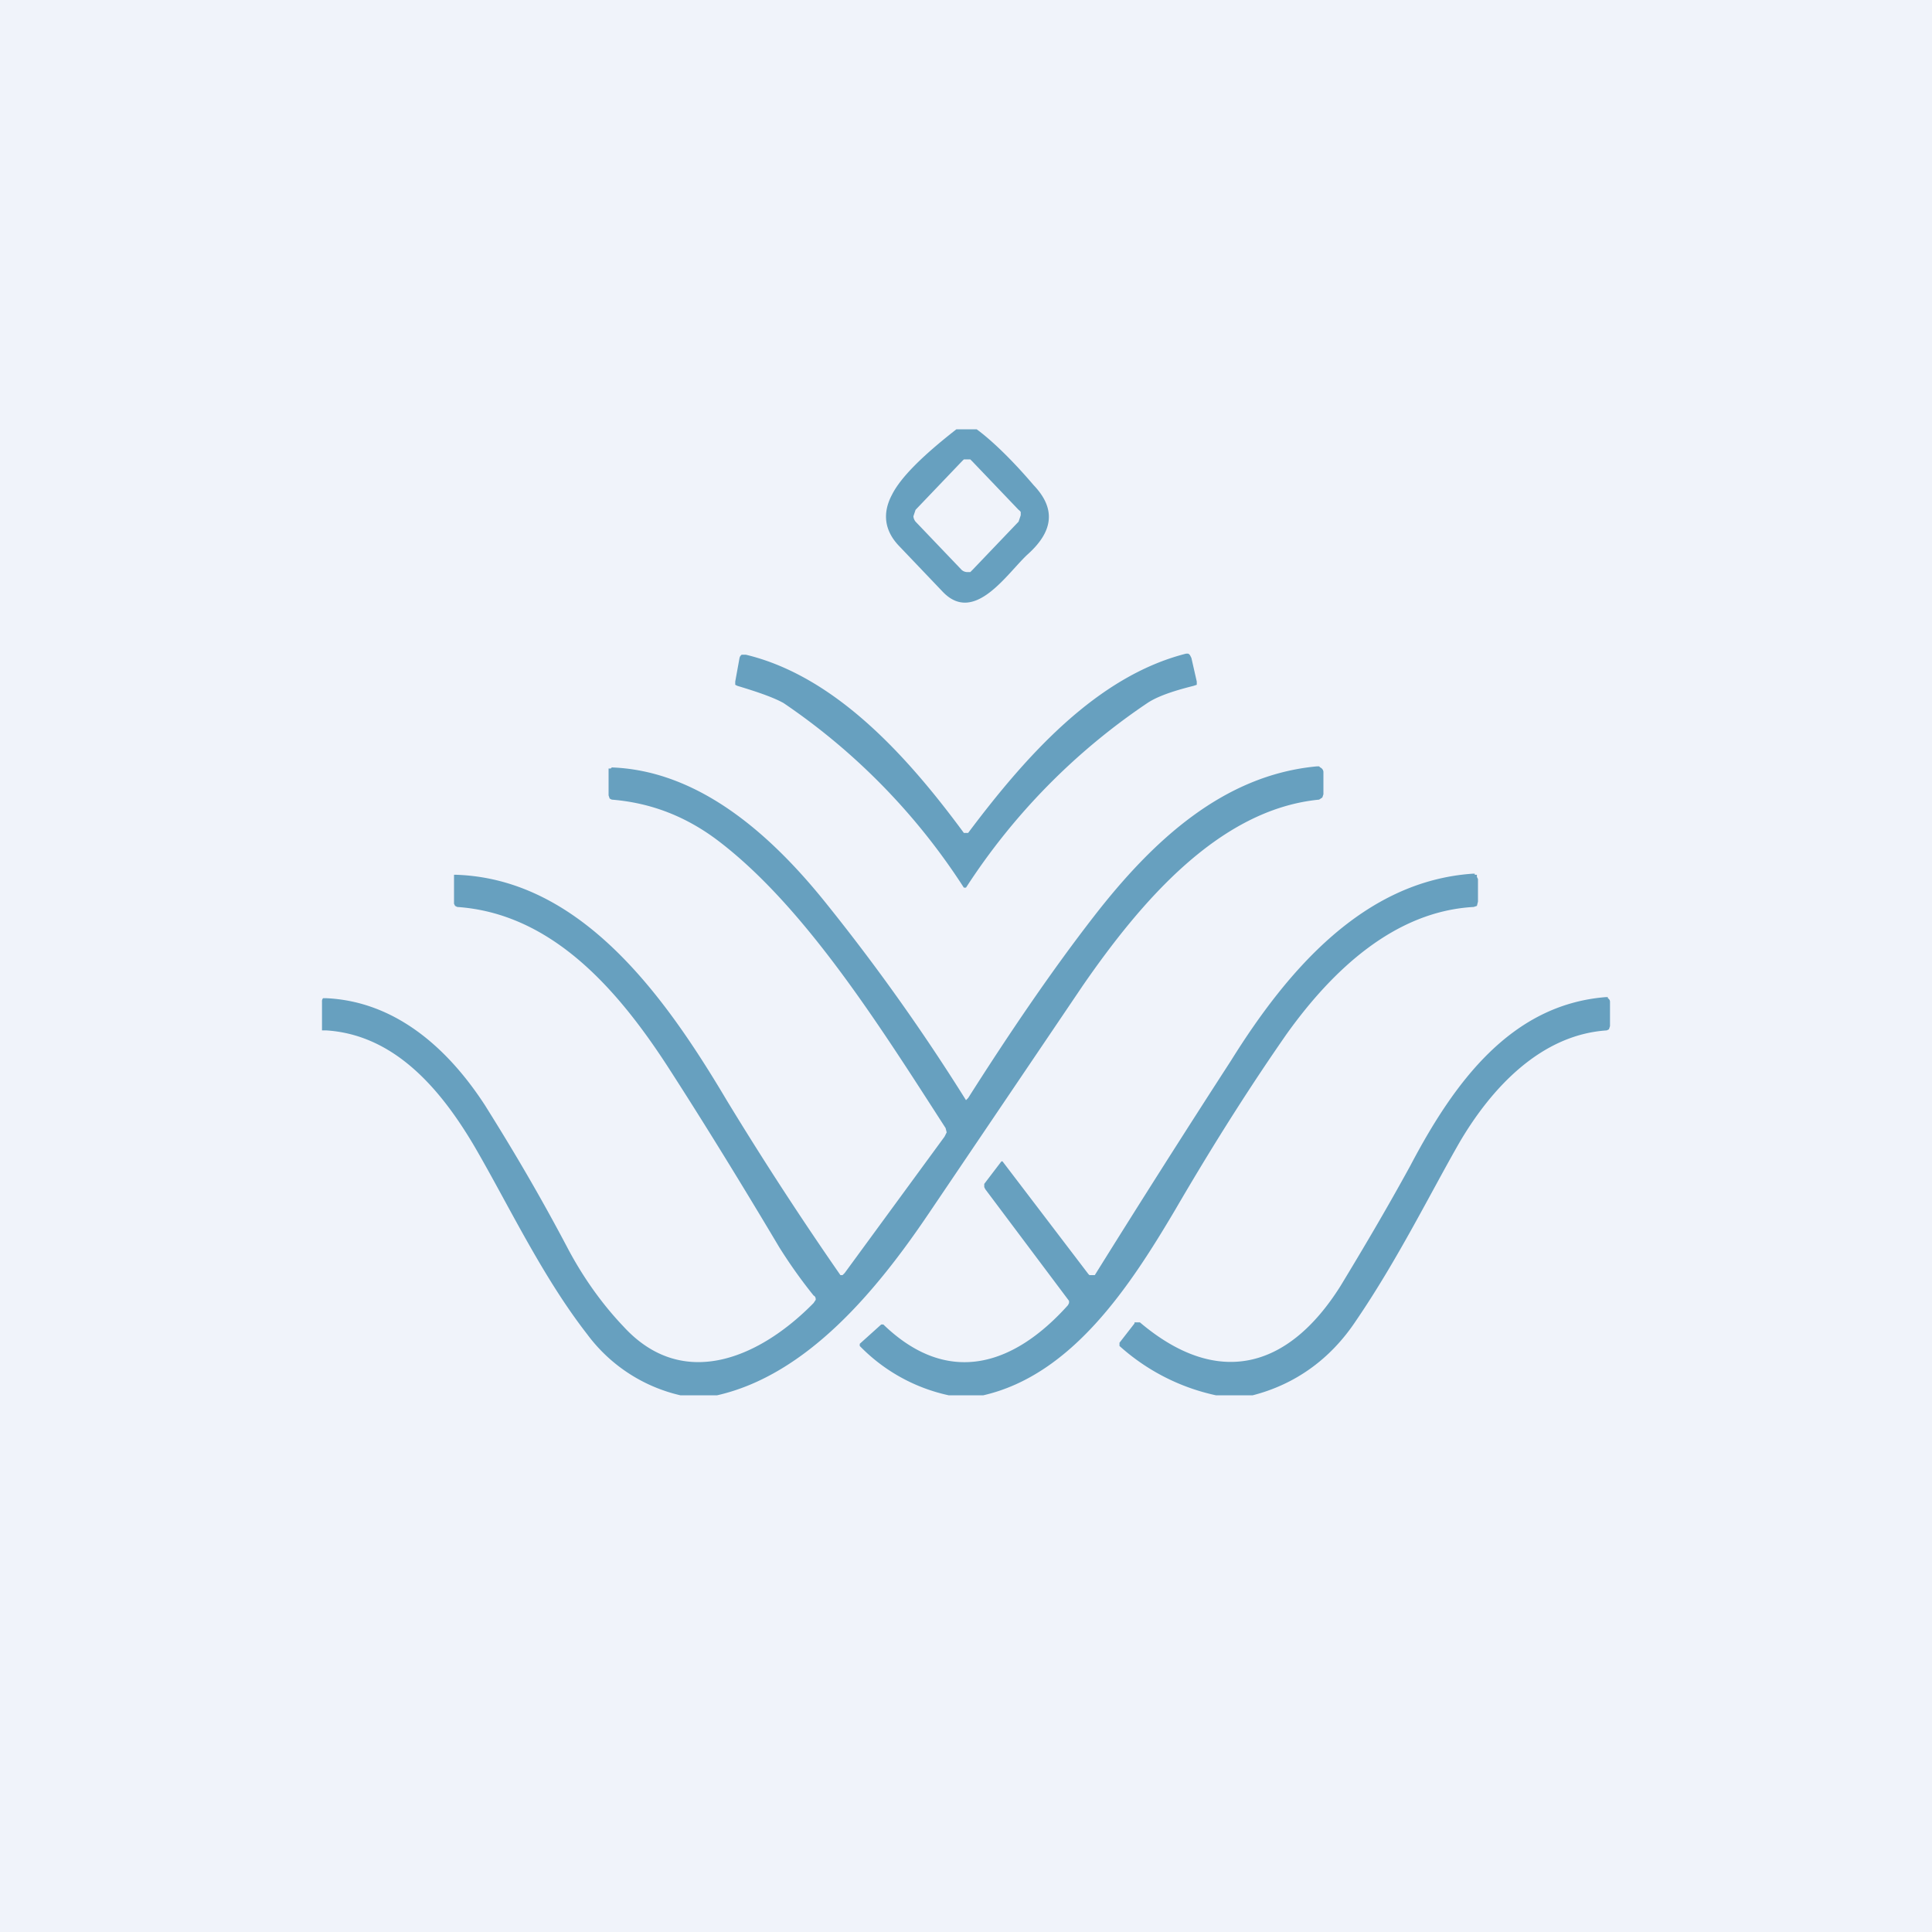
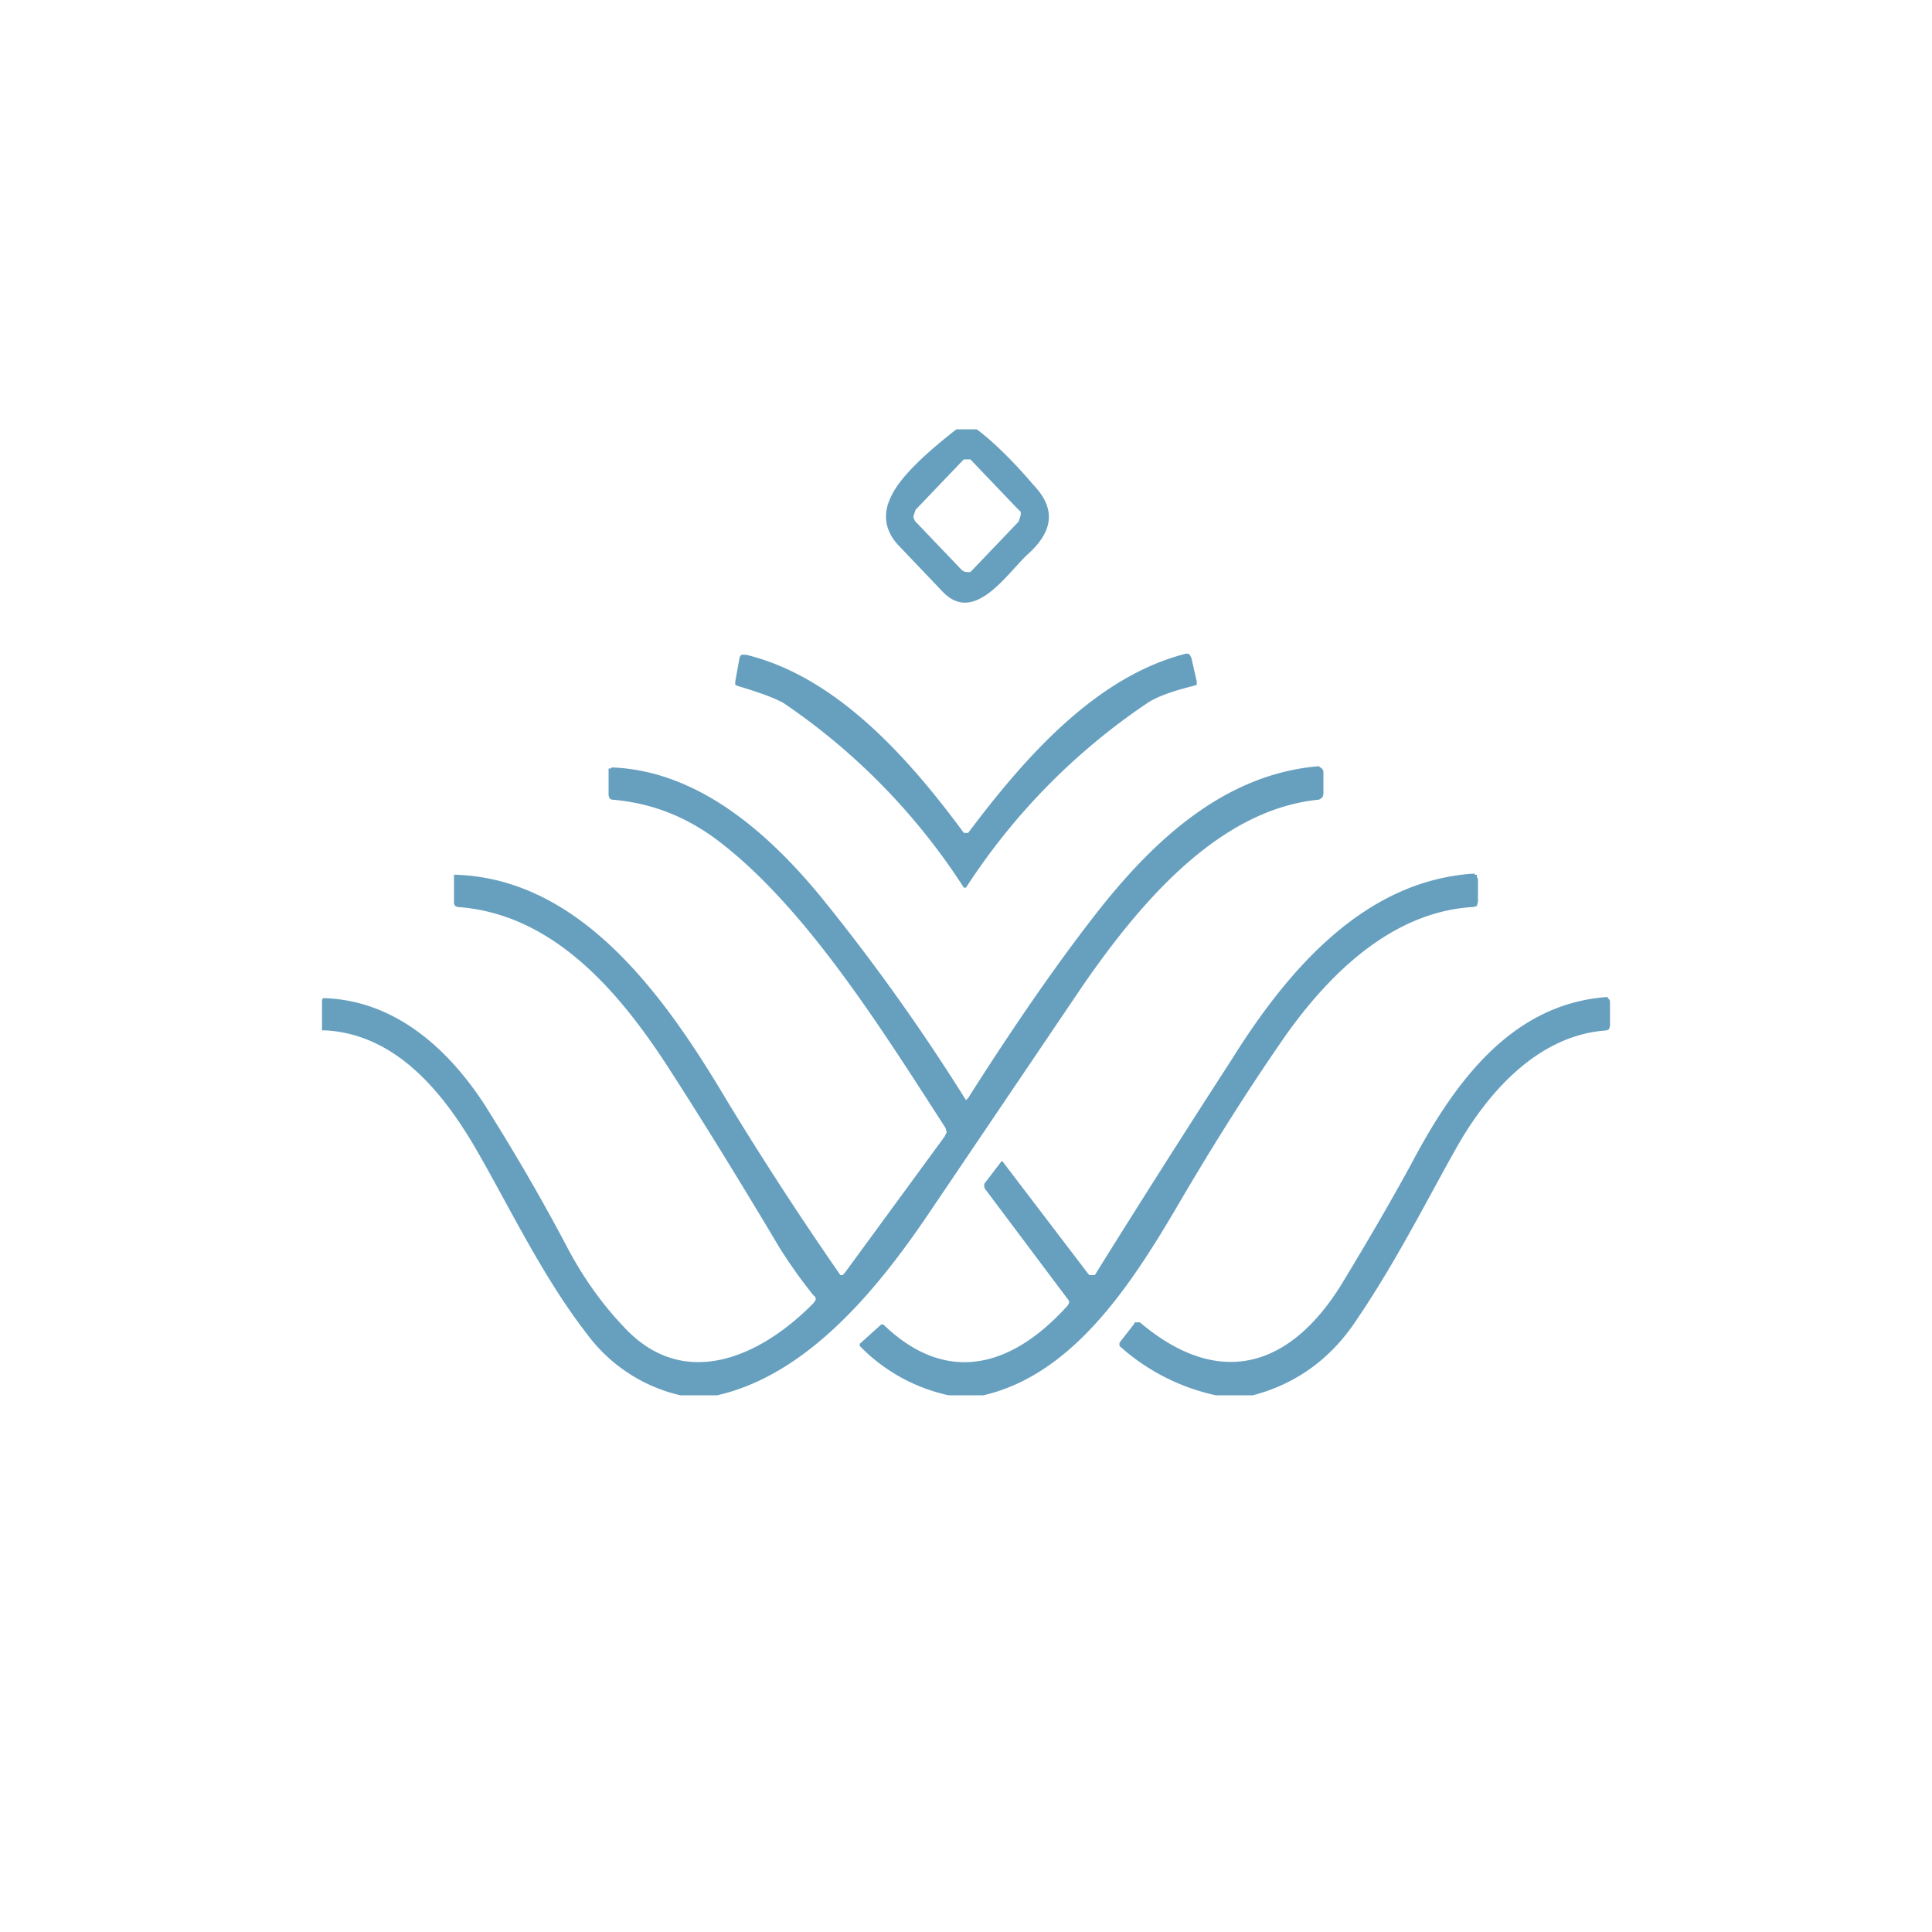
<svg xmlns="http://www.w3.org/2000/svg" width="18" height="18" viewBox="0 0 18 18">
-   <path fill="#F0F3FA" d="M0 0h18v18H0z" />
  <path d="M12.3 7.15a.05.05 0 0 1 .03.04v.21l-.01.03-.03.02c-.93.09-1.66.95-2.2 1.73l-1.44 2.13c-.48.71-1.13 1.5-1.97 1.69h-.34a1.5 1.5 0 0 1-.87-.57c-.42-.54-.73-1.2-1.05-1.75-.33-.56-.76-1.04-1.38-1.08L3 9.6 3 9.56v-.23a.04.04 0 0 1 .01-.03h.03c.64.03 1.13.46 1.48 1 .2.32.47.76.78 1.35.14.26.31.5.51.71.56.61 1.28.28 1.77-.22l.02-.03c0-.01 0-.03-.02-.04a4.64 4.64 0 0 1-.32-.45c-.47-.79-.83-1.36-1.05-1.7-.47-.72-1.08-1.41-1.95-1.47l-.02-.01-.01-.02v-.27h.02c1.17.04 1.95 1.14 2.52 2.1a32.05 32.05 0 0 0 1.06 1.63h.02l.02-.02.93-1.27.02-.04-.01-.04c-.6-.93-1.3-2.05-2.11-2.67-.3-.23-.63-.36-1-.39l-.02-.01-.01-.03v-.25h.02l.01-.01c.81.03 1.48.62 2 1.27A18.98 18.98 0 0 1 9 10.25H9l.02-.02c.4-.63.79-1.2 1.17-1.69.55-.71 1.21-1.32 2.08-1.4h.02Zm1.44 1h.02v.02l.01.02v.21l-.01.04-.03.01c-.73.04-1.31.58-1.74 1.18-.3.43-.65.97-1.04 1.64-.42.71-.96 1.54-1.79 1.73h-.32a1.64 1.64 0 0 1-.83-.46v-.02l.2-.18h.02c.59.57 1.2.4 1.72-.18l.01-.02v-.02l-.78-1.04-.01-.02v-.03l.16-.21h.01l.8 1.05.01.01h.05a133.61 133.61 0 0 1 1.27-2c.53-.85 1.24-1.67 2.25-1.74h.02Zm1.24 1.15a.04.04 0 0 1 .02.03v.23l-.01.03-.02.01c-.61.04-1.07.53-1.37 1.04-.27.47-.58 1.1-.97 1.67-.24.36-.57.59-.96.69h-.34a1.96 1.96 0 0 1-.9-.46v-.03l.14-.18v-.01h.05c.72.61 1.38.44 1.87-.34.2-.33.42-.7.65-1.12.41-.78.94-1.5 1.82-1.57h.02ZM6.95 6.1c.83.2 1.5.94 2.03 1.66h.04c.54-.72 1.2-1.46 2.03-1.67h.02a.04.04 0 0 1 .02.02l.01.02.05.22v.03l-.03.01c-.2.05-.34.1-.43.16A6 6 0 0 0 9 8.27h-.02A6 6 0 0 0 7.3 6.55c-.09-.05-.23-.1-.43-.16l-.02-.01v-.03l.04-.22a.05.05 0 0 1 .02-.03h.03ZM9.1 4c.11.08.3.25.53.52.22.23.17.44-.05.64-.19.17-.5.67-.8.35l-.41-.43c-.13-.14-.15-.3-.06-.47.08-.16.28-.36.6-.61h.19Zm-.12.28-.02.02-.43.45-.01.03-.01.03a.09.09 0 0 0 .02.05l.43.45a.08.08 0 0 0 .05.02h.03l.02-.02.43-.45.01-.03.01-.03v-.03a.08.08 0 0 0-.02-.02l-.43-.45-.02-.02h-.06Z" fill="#67A0BF" />
</svg>